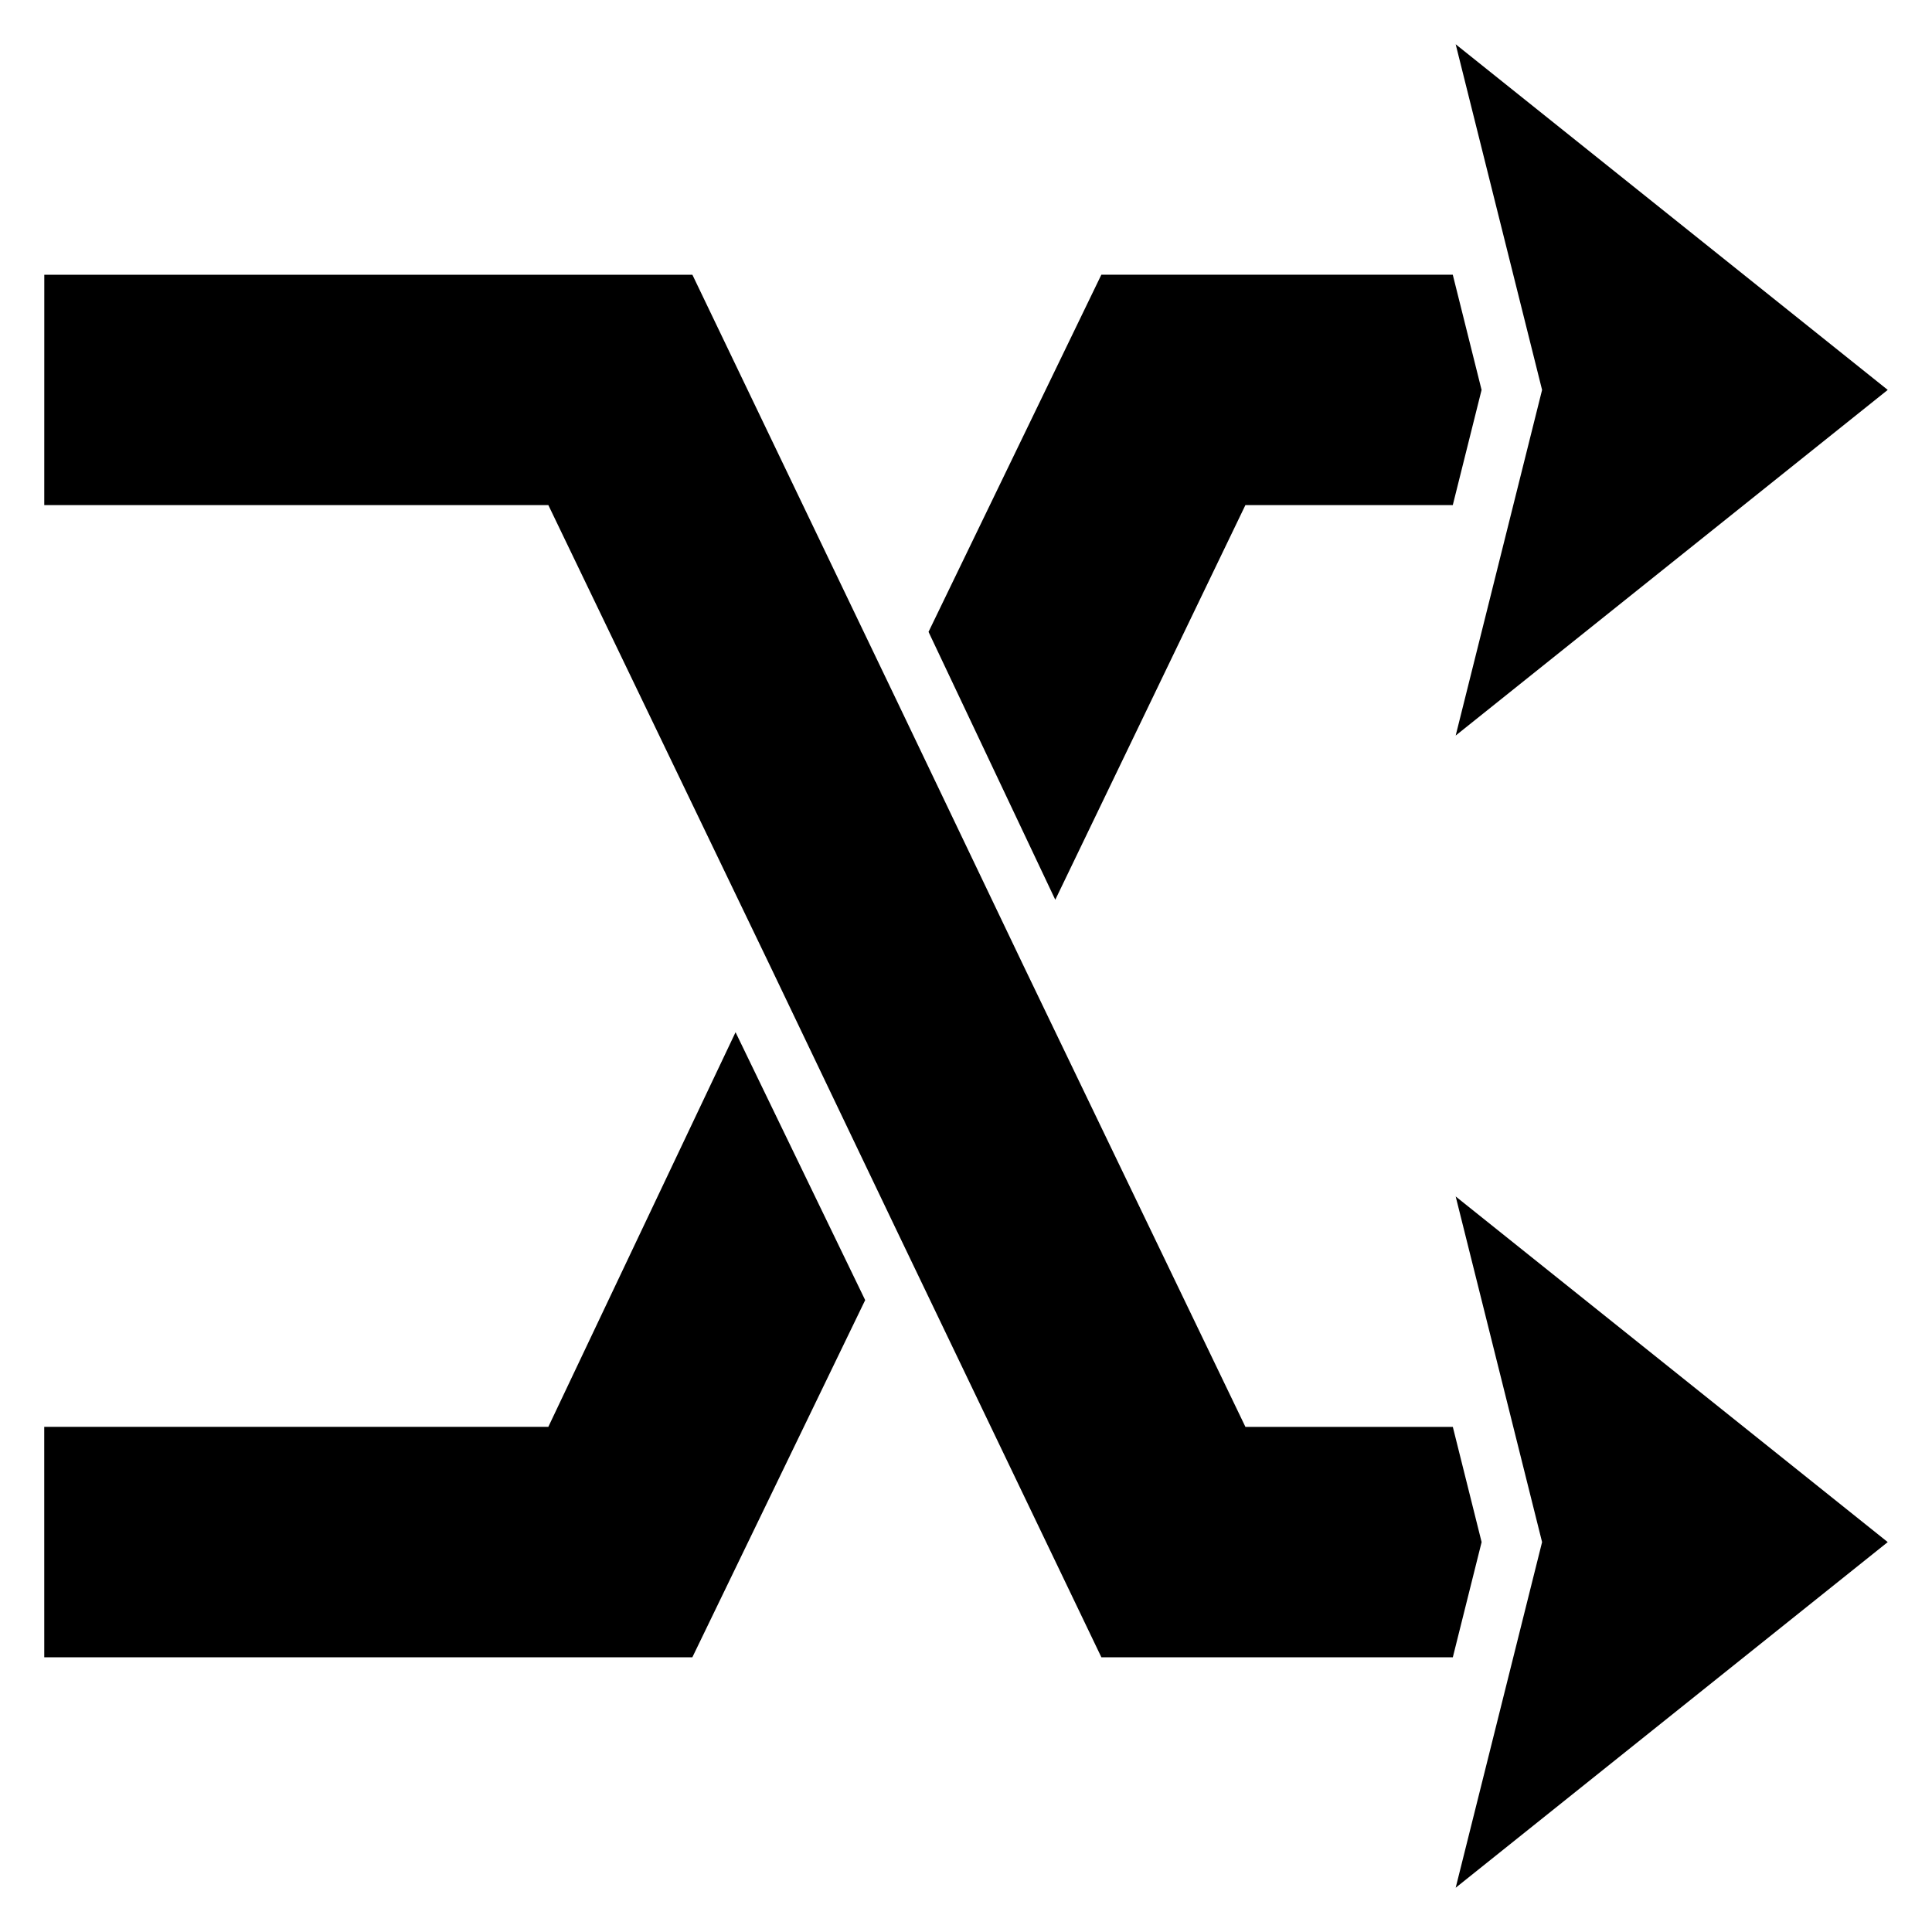
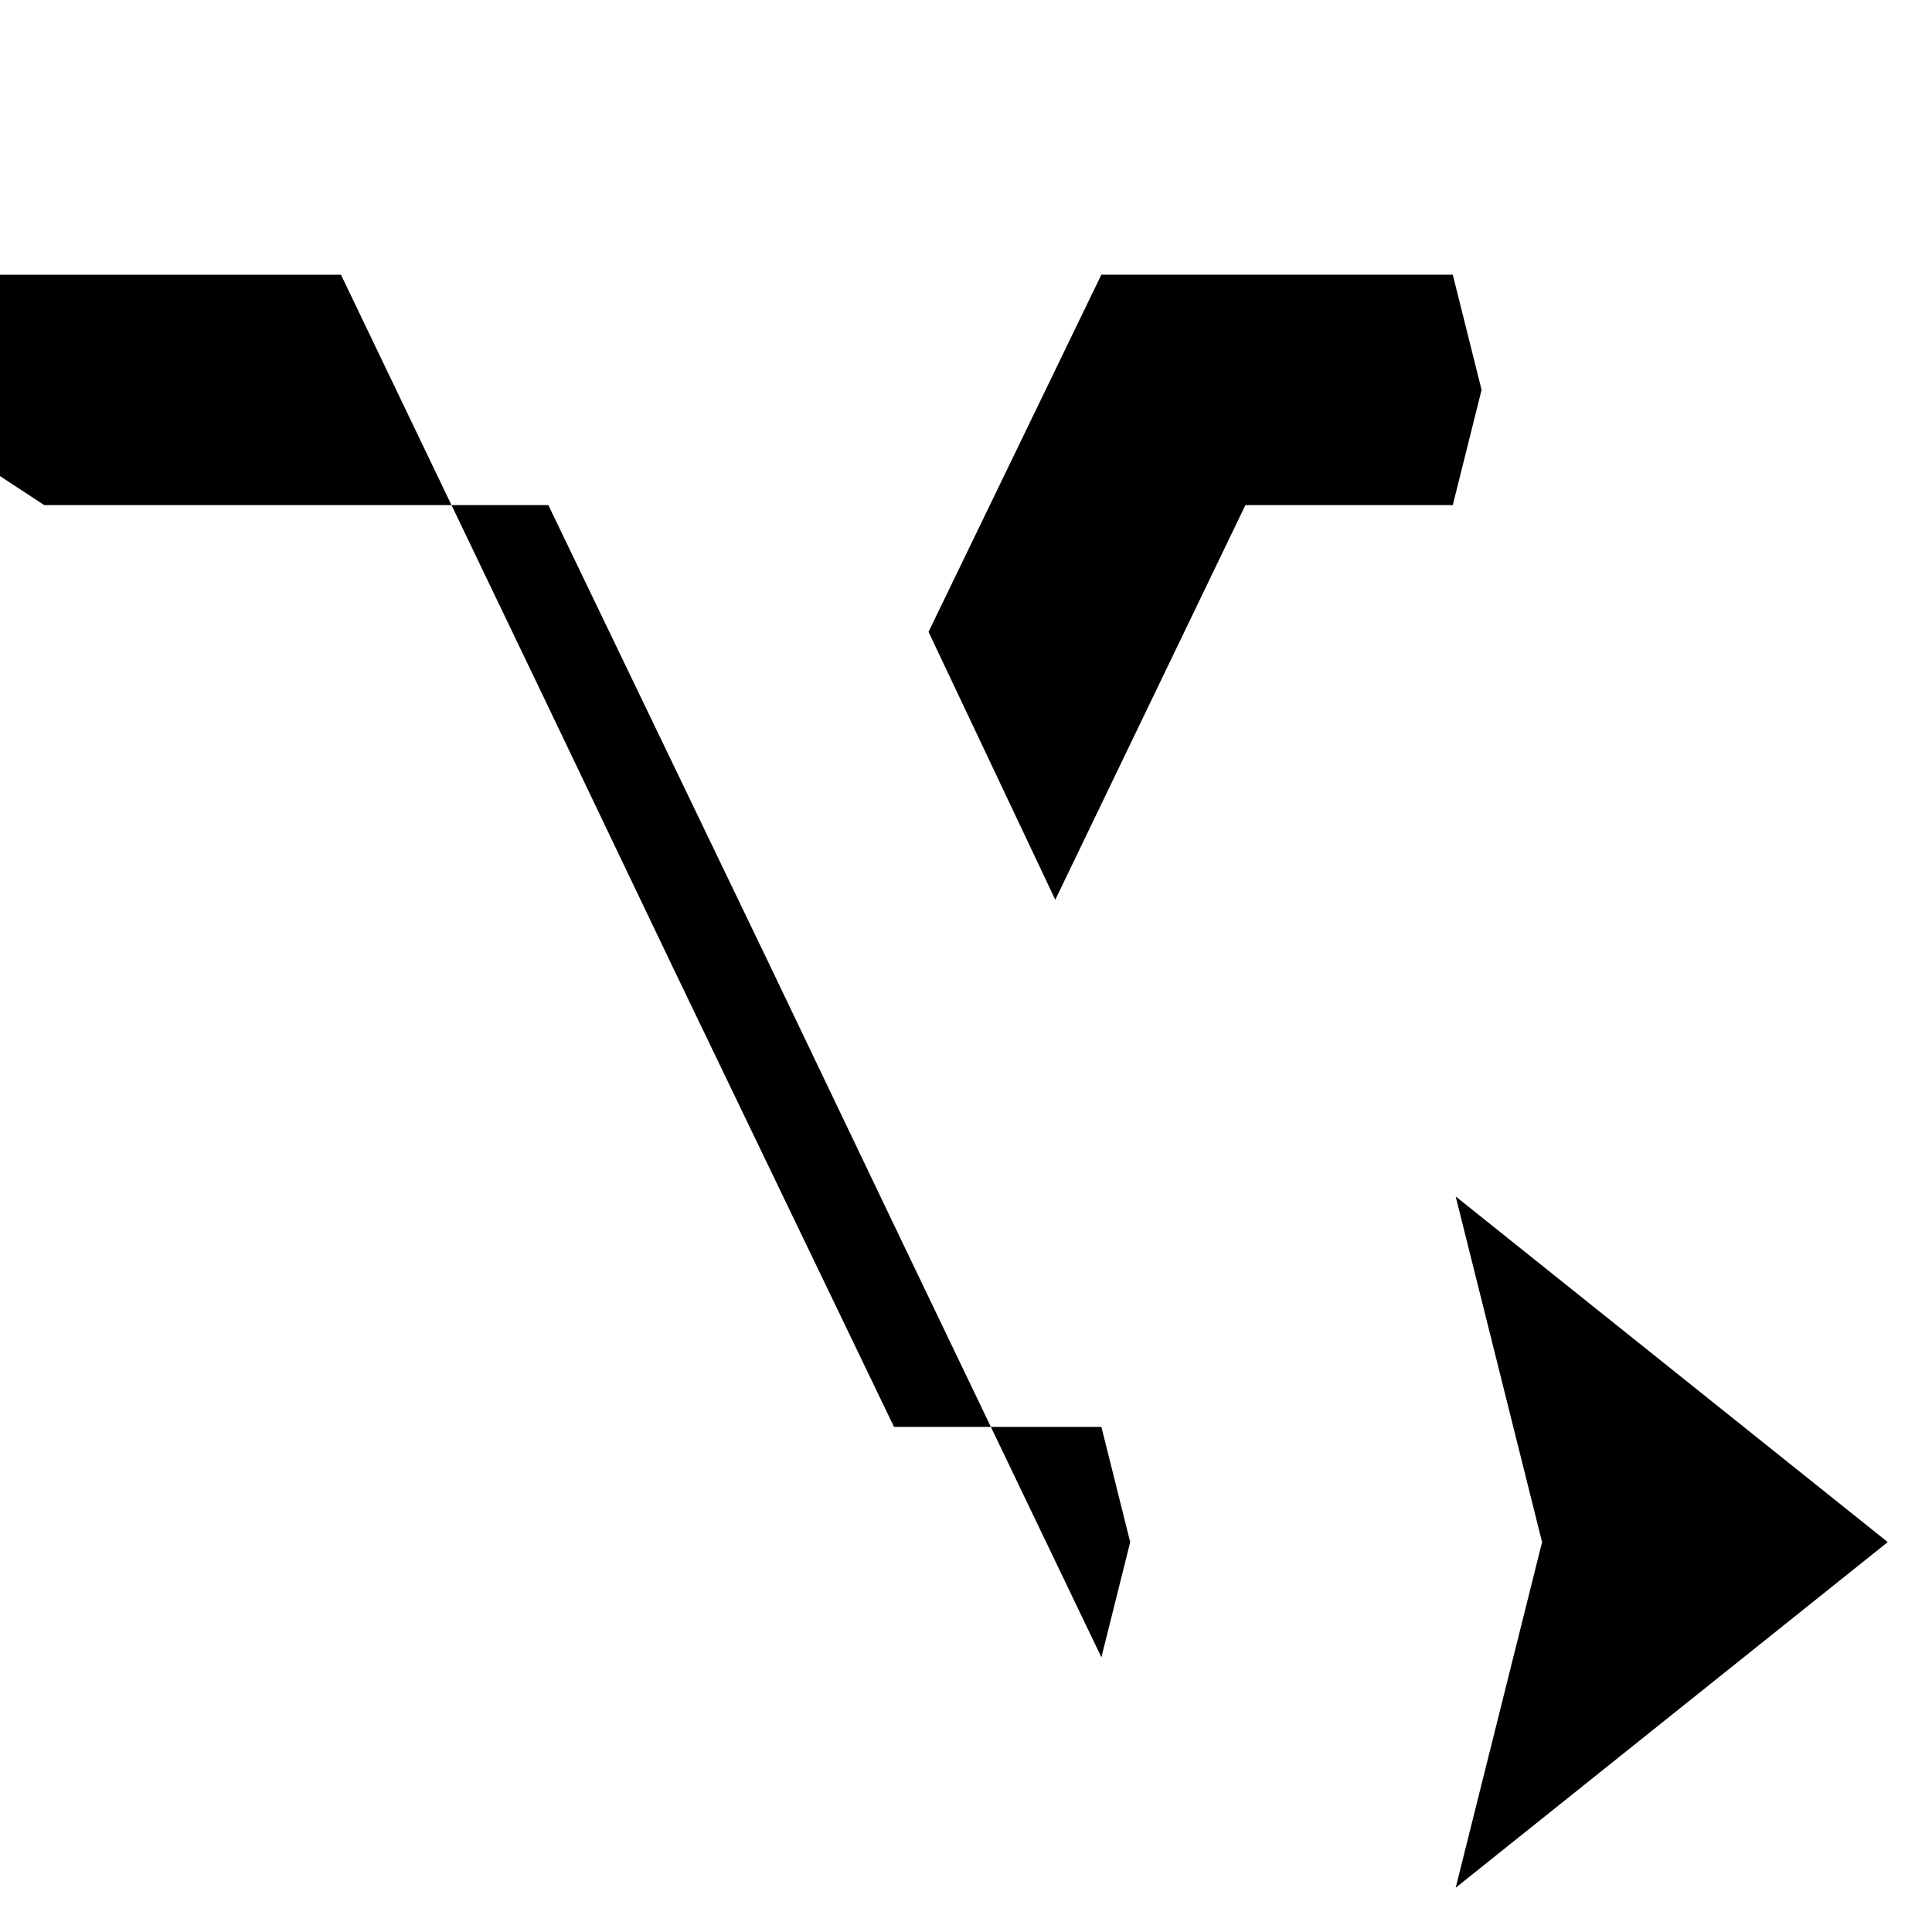
<svg xmlns="http://www.w3.org/2000/svg" fill="#000000" width="800px" height="800px" version="1.1" viewBox="144 144 512 512">
  <g>
-     <path d="m155.73 583.2h171.75l45.801-94.656-34.352-70.992-49.617 104.58h-133.59z" />
    <path d="m529 216.8h-93.129l-45.801 94.652 33.59 70.992 50.379-104.58h54.961l7.633-30.535z" />
-     <path d="m529.77 155.73 22.898 91.602-22.898 91.602 114.5-91.602z" />
    <path d="m529.77 461.07 22.898 91.602-22.898 91.602 114.5-91.602z" />
-     <path d="m155.73 277.86h133.59l58.777 122.14 33.59 70.227 54.195 112.98h93.129l7.633-30.535-7.633-30.535h-54.961l-58.777-122.13-33.586-70.23-54.199-112.97h-171.75z" />
+     <path d="m155.73 277.86h133.59l58.777 122.14 33.59 70.227 54.195 112.98l7.633-30.535-7.633-30.535h-54.961l-58.777-122.13-33.586-70.23-54.199-112.97h-171.75z" />
  </g>
</svg>